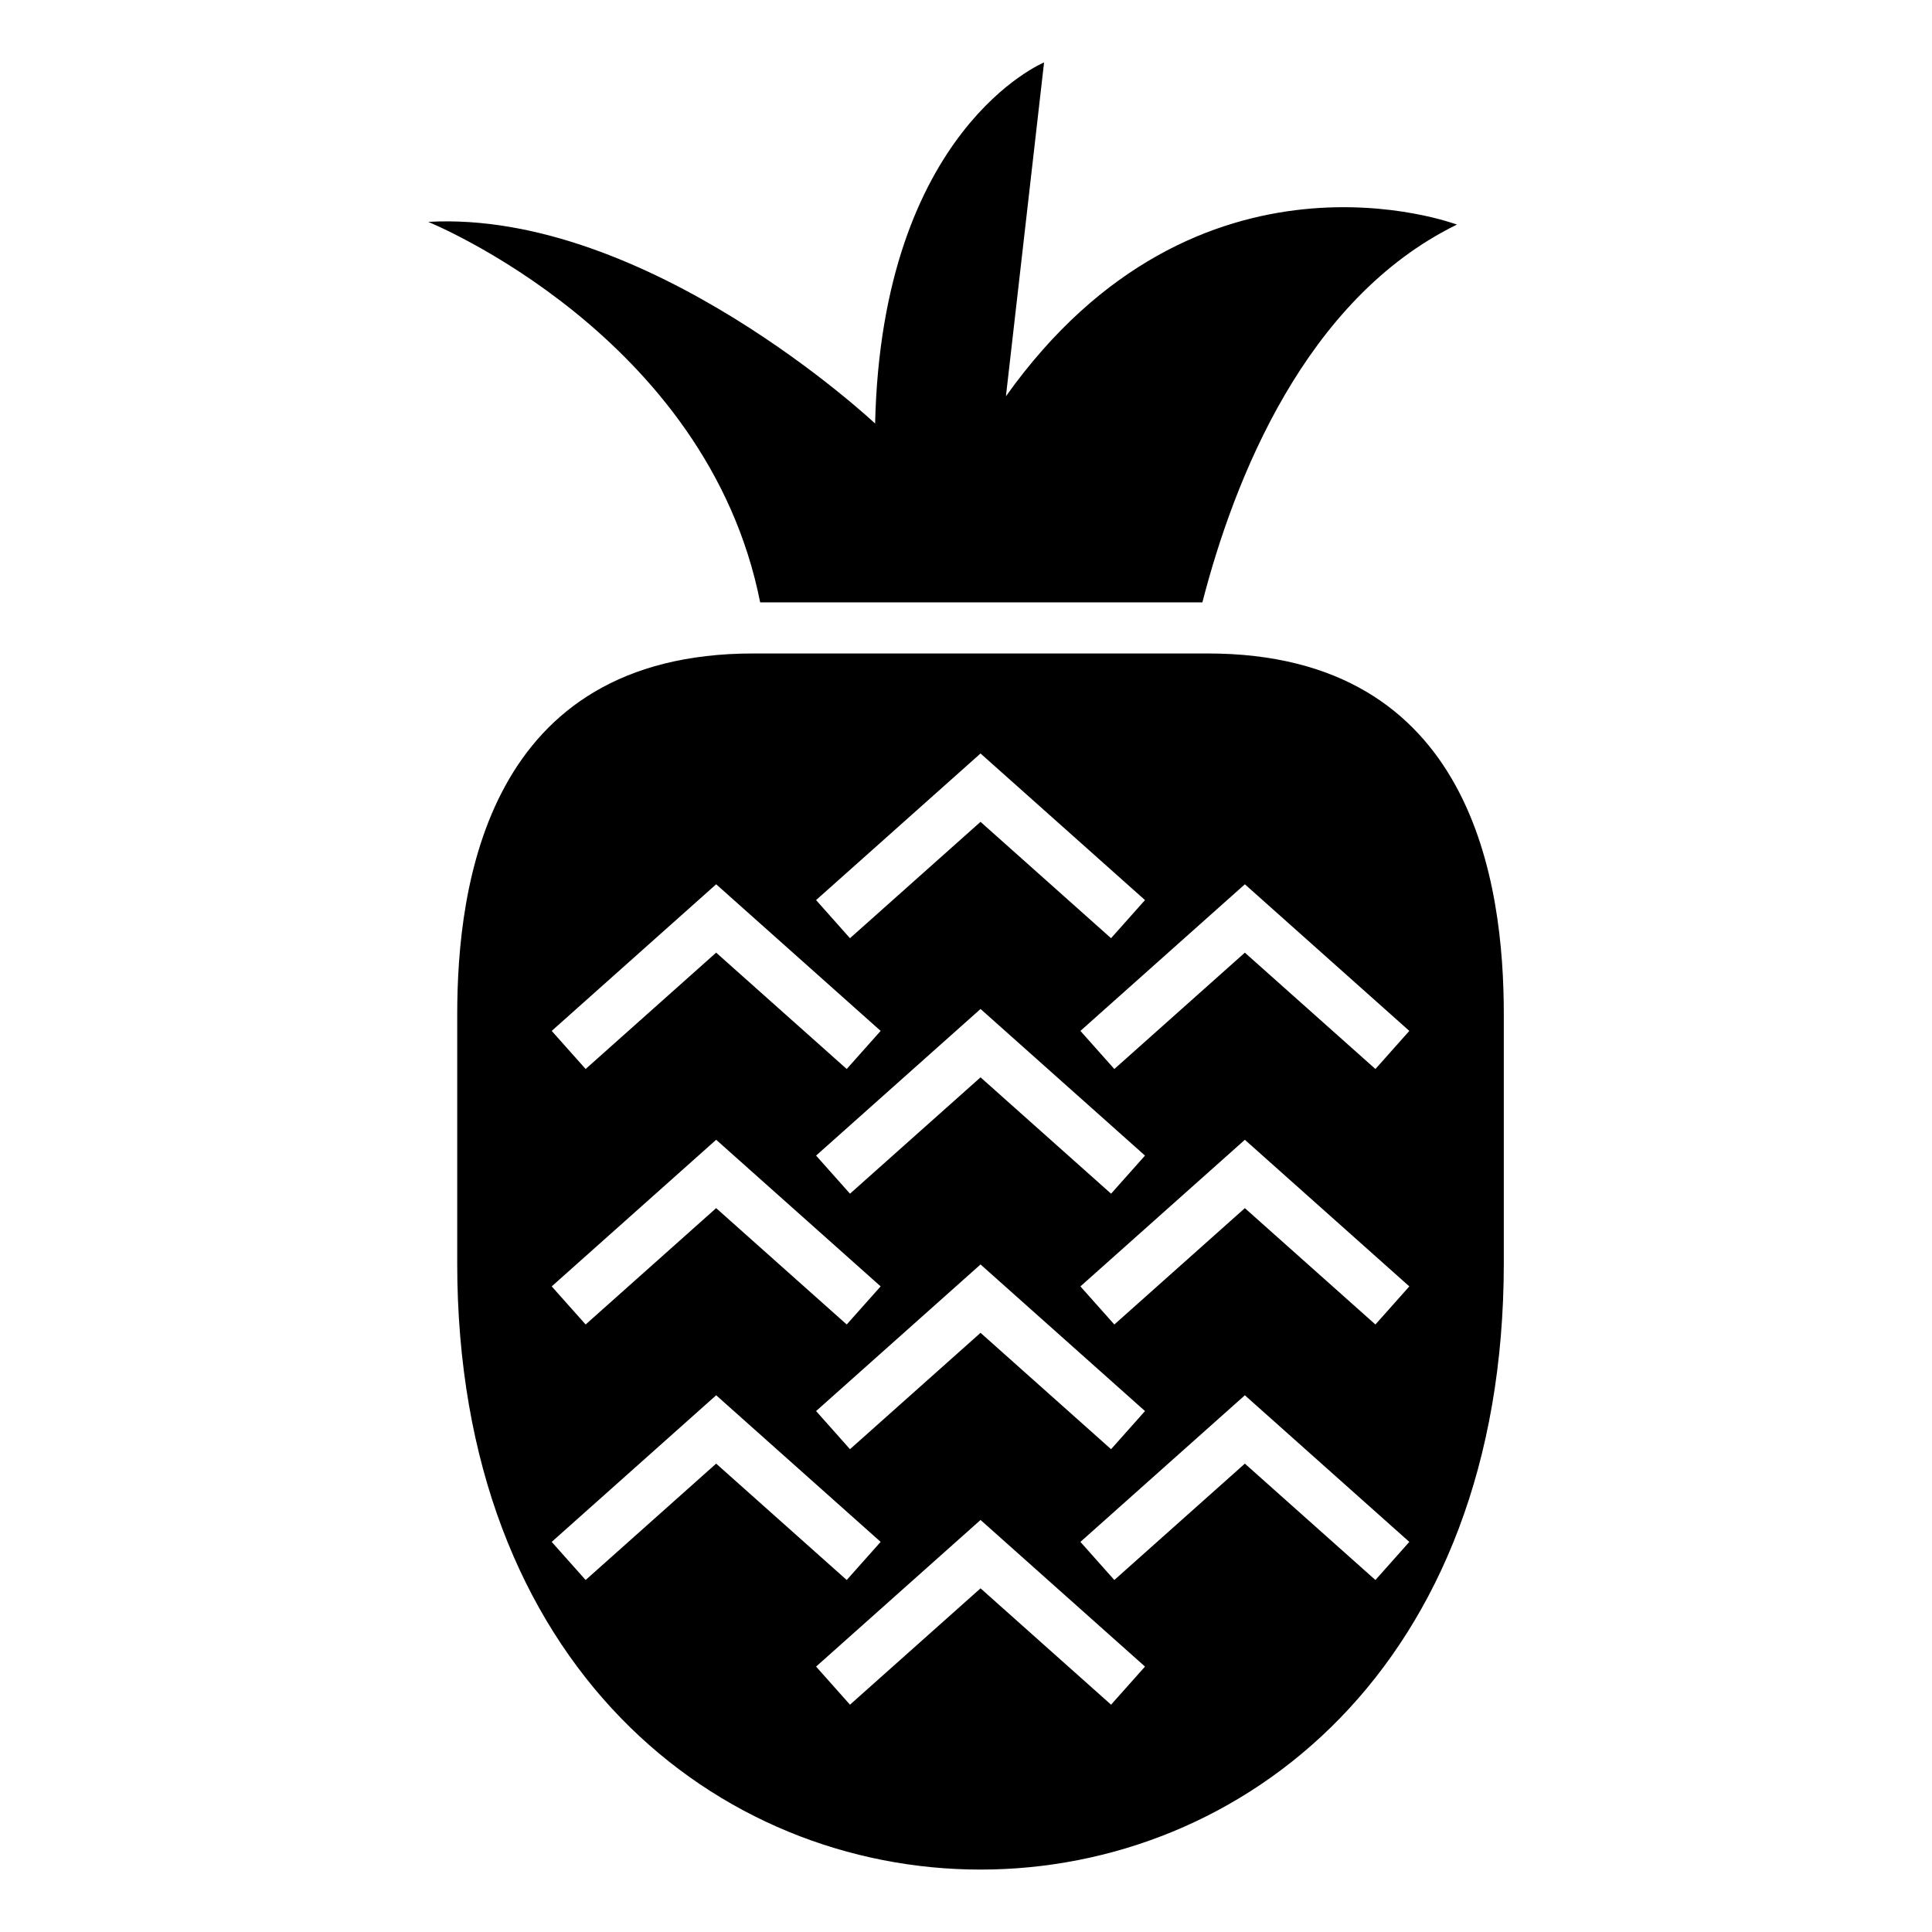
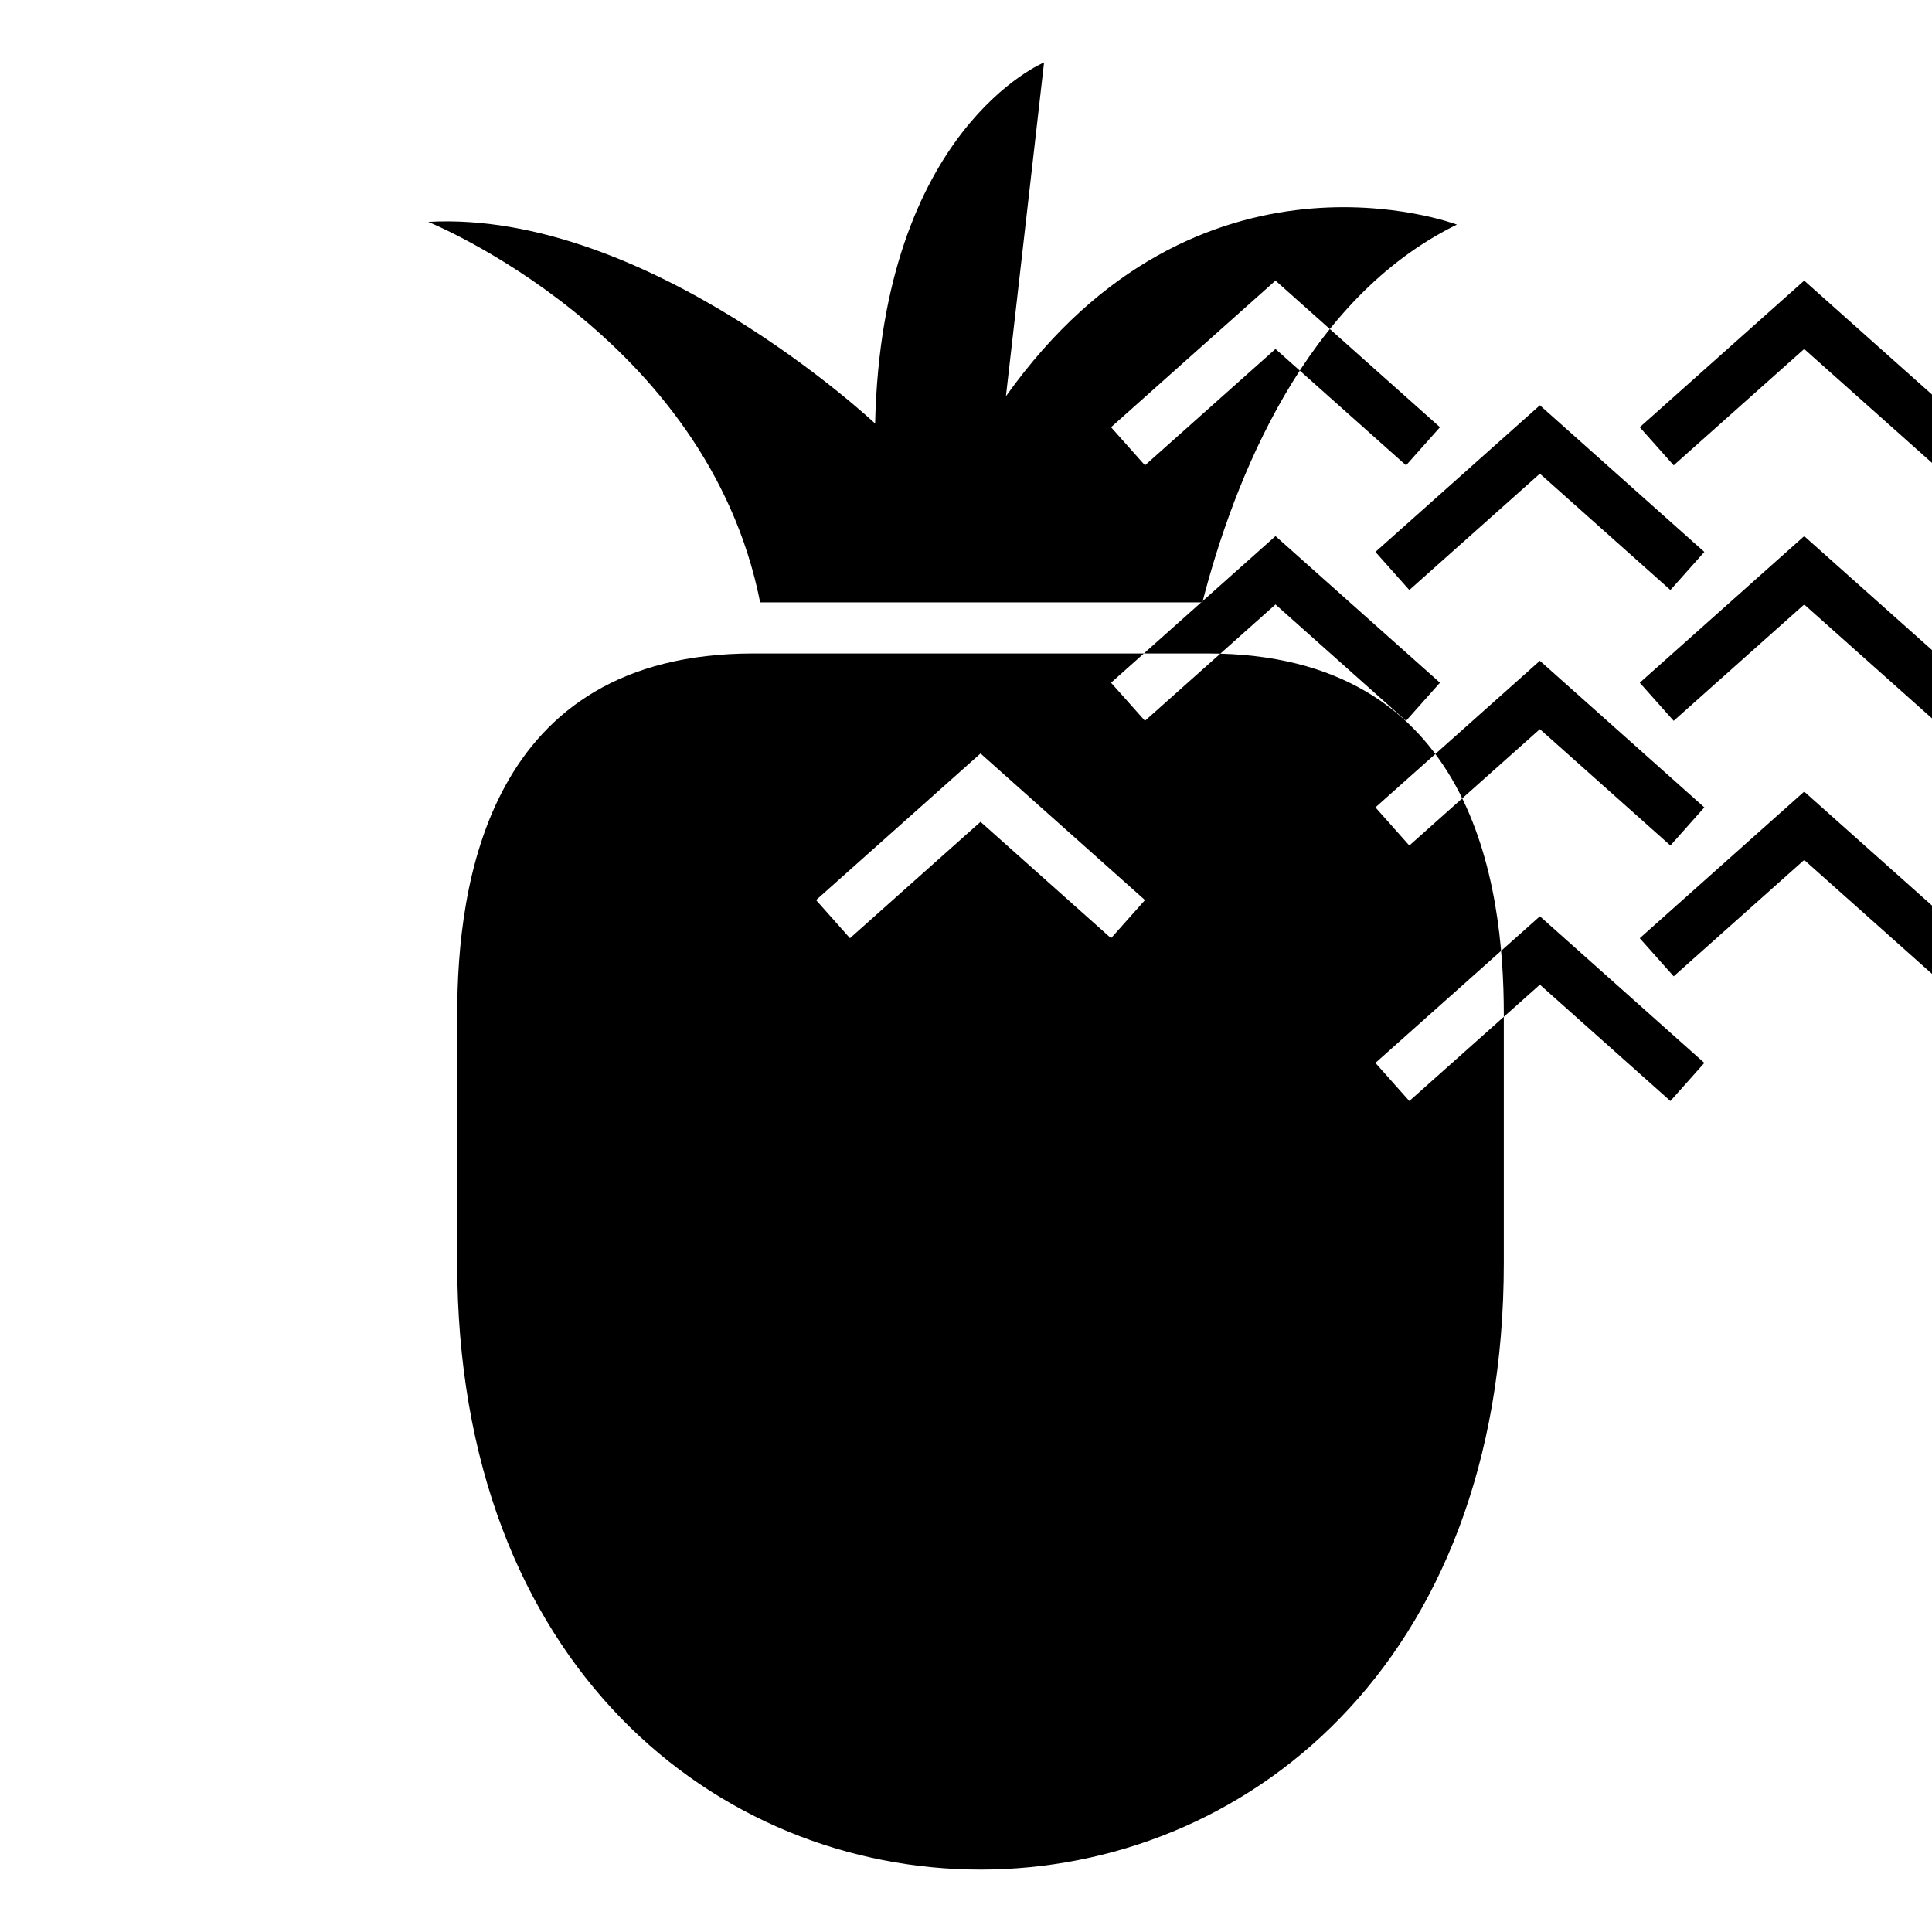
<svg xmlns="http://www.w3.org/2000/svg" fill="#000000" width="800px" height="800px" version="1.1" viewBox="144 144 512 512">
-   <path d="m265.17 478.68v-65.836c0-34.312 7.961-95.668 78.453-95.668h120.45c70.484 0 78.453 61.355 78.453 95.668v65.836c0 214.37-277.36 214.37-277.36 0zm197.47-175.04c8.379-32.488 27.188-80.441 67.461-100.12 0 0-68.609-25.996-119.52 45.496l10.109-88.469s-42.977 17.691-44.777 95.691c0 0-60.305-56.691-118.44-53.441 0 0 73.922 29.871 87.98 100.84h117.19zm-24.199 88.996-34.59-30.84-34.598 30.84-8.984-10.105 43.582-38.852 43.582 38.852zm-148.23 159.98 43.582-38.855 43.586 38.855-8.992 10.098-34.598-30.84-34.59 30.84-8.992-10.098zm0-67.711 43.582-38.852 43.586 38.852-8.992 10.098-34.598-30.836-34.59 30.836-8.992-10.098zm0-67.707 43.582-38.855 43.586 38.855-8.992 10.098-34.598-30.836-34.59 30.836-8.992-10.098zm218.29 145.52-34.598-30.84-34.59 30.84-8.992-10.098 43.582-38.855 43.582 38.855zm0-67.711-34.598-30.836-34.59 30.836-8.992-10.098 43.582-38.852 43.582 38.852zm0-67.707-34.598-30.836-34.59 30.836-8.992-10.098 43.582-38.855 43.582 38.855zm-70.055 168.46-34.59-30.836-34.598 30.836-8.984-10.098 43.582-38.855 43.582 38.855zm0-67.707-34.59-30.84-34.598 30.84-8.984-10.105 43.582-38.852 43.582 38.852zm0-67.711-34.59-30.836-34.598 30.836-8.984-10.098 43.582-38.852 43.582 38.852z" fill-rule="evenodd" />
+   <path d="m265.17 478.68v-65.836c0-34.312 7.961-95.668 78.453-95.668h120.45c70.484 0 78.453 61.355 78.453 95.668v65.836c0 214.37-277.36 214.37-277.36 0zm197.47-175.04c8.379-32.488 27.188-80.441 67.461-100.12 0 0-68.609-25.996-119.52 45.496l10.109-88.469s-42.977 17.691-44.777 95.691c0 0-60.305-56.691-118.44-53.441 0 0 73.922 29.871 87.98 100.84h117.19zm-24.199 88.996-34.59-30.84-34.598 30.84-8.984-10.105 43.582-38.852 43.582 38.852zzm0-67.711 43.582-38.852 43.586 38.852-8.992 10.098-34.598-30.836-34.59 30.836-8.992-10.098zm0-67.707 43.582-38.855 43.586 38.855-8.992 10.098-34.598-30.836-34.59 30.836-8.992-10.098zm218.29 145.52-34.598-30.84-34.59 30.84-8.992-10.098 43.582-38.855 43.582 38.855zm0-67.711-34.598-30.836-34.59 30.836-8.992-10.098 43.582-38.852 43.582 38.852zm0-67.707-34.598-30.836-34.59 30.836-8.992-10.098 43.582-38.855 43.582 38.855zm-70.055 168.46-34.59-30.836-34.598 30.836-8.984-10.098 43.582-38.855 43.582 38.855zm0-67.707-34.59-30.84-34.598 30.84-8.984-10.105 43.582-38.852 43.582 38.852zm0-67.711-34.59-30.836-34.598 30.836-8.984-10.098 43.582-38.852 43.582 38.852z" fill-rule="evenodd" />
</svg>